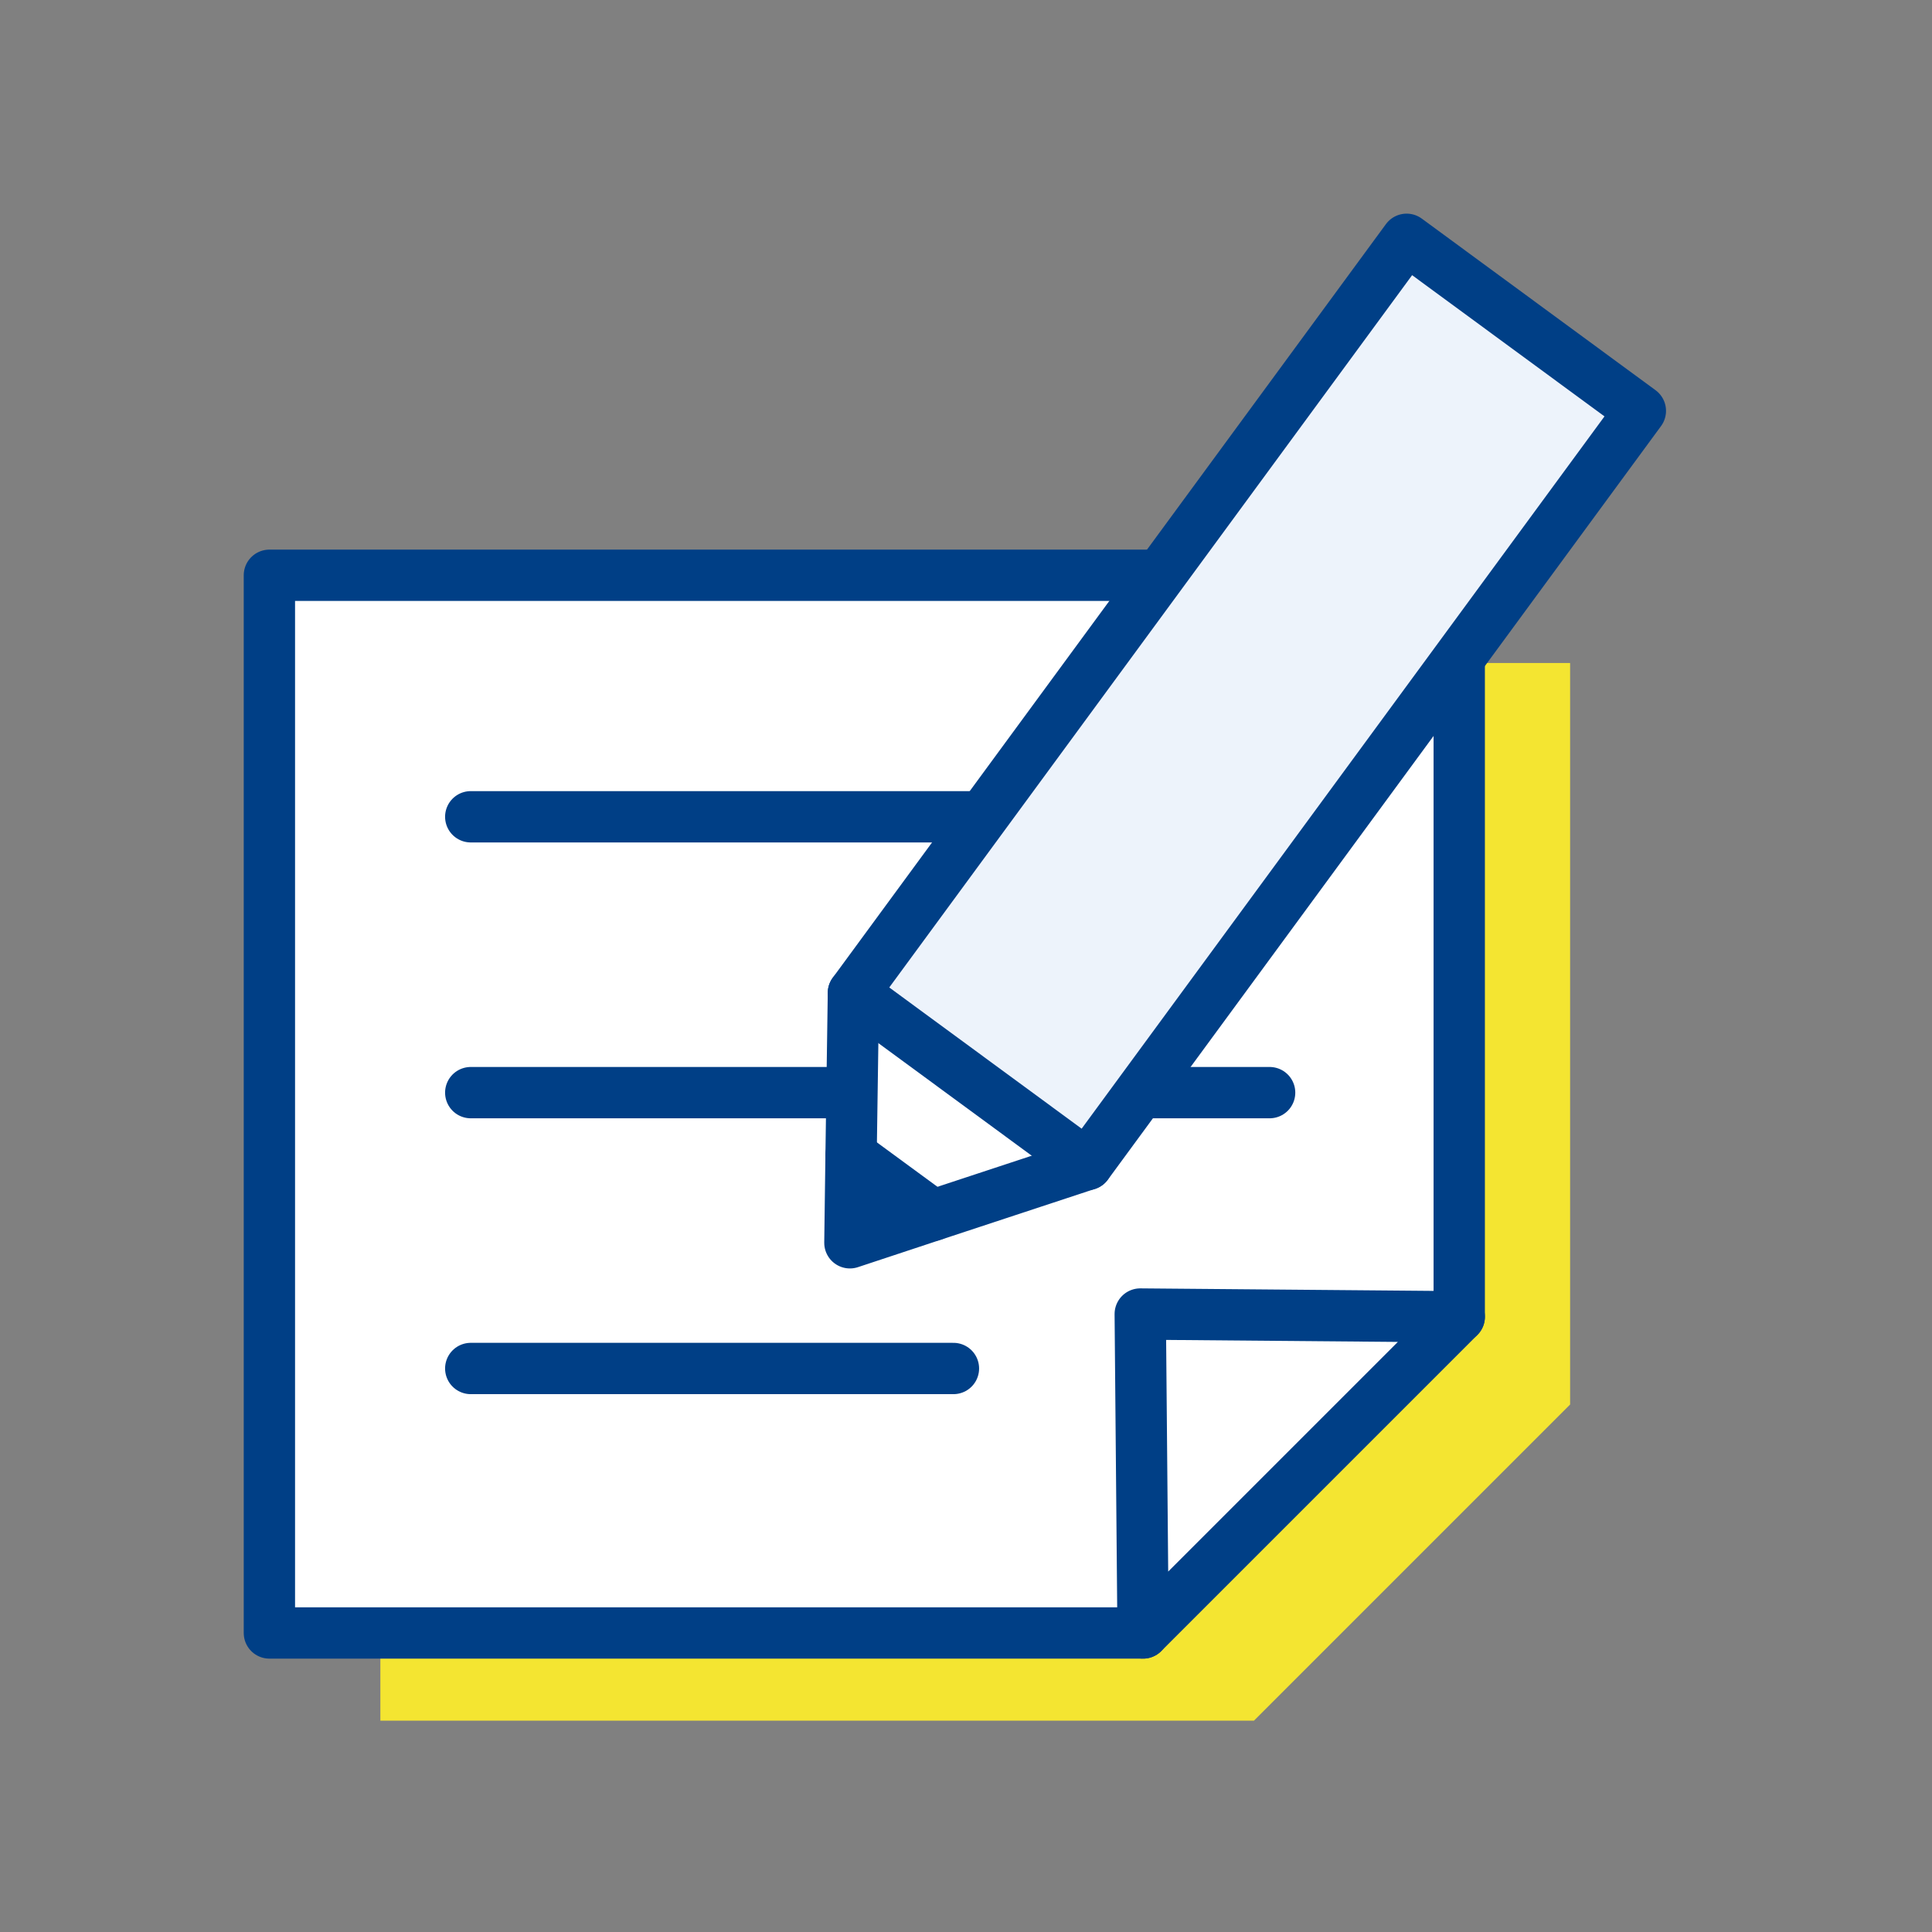
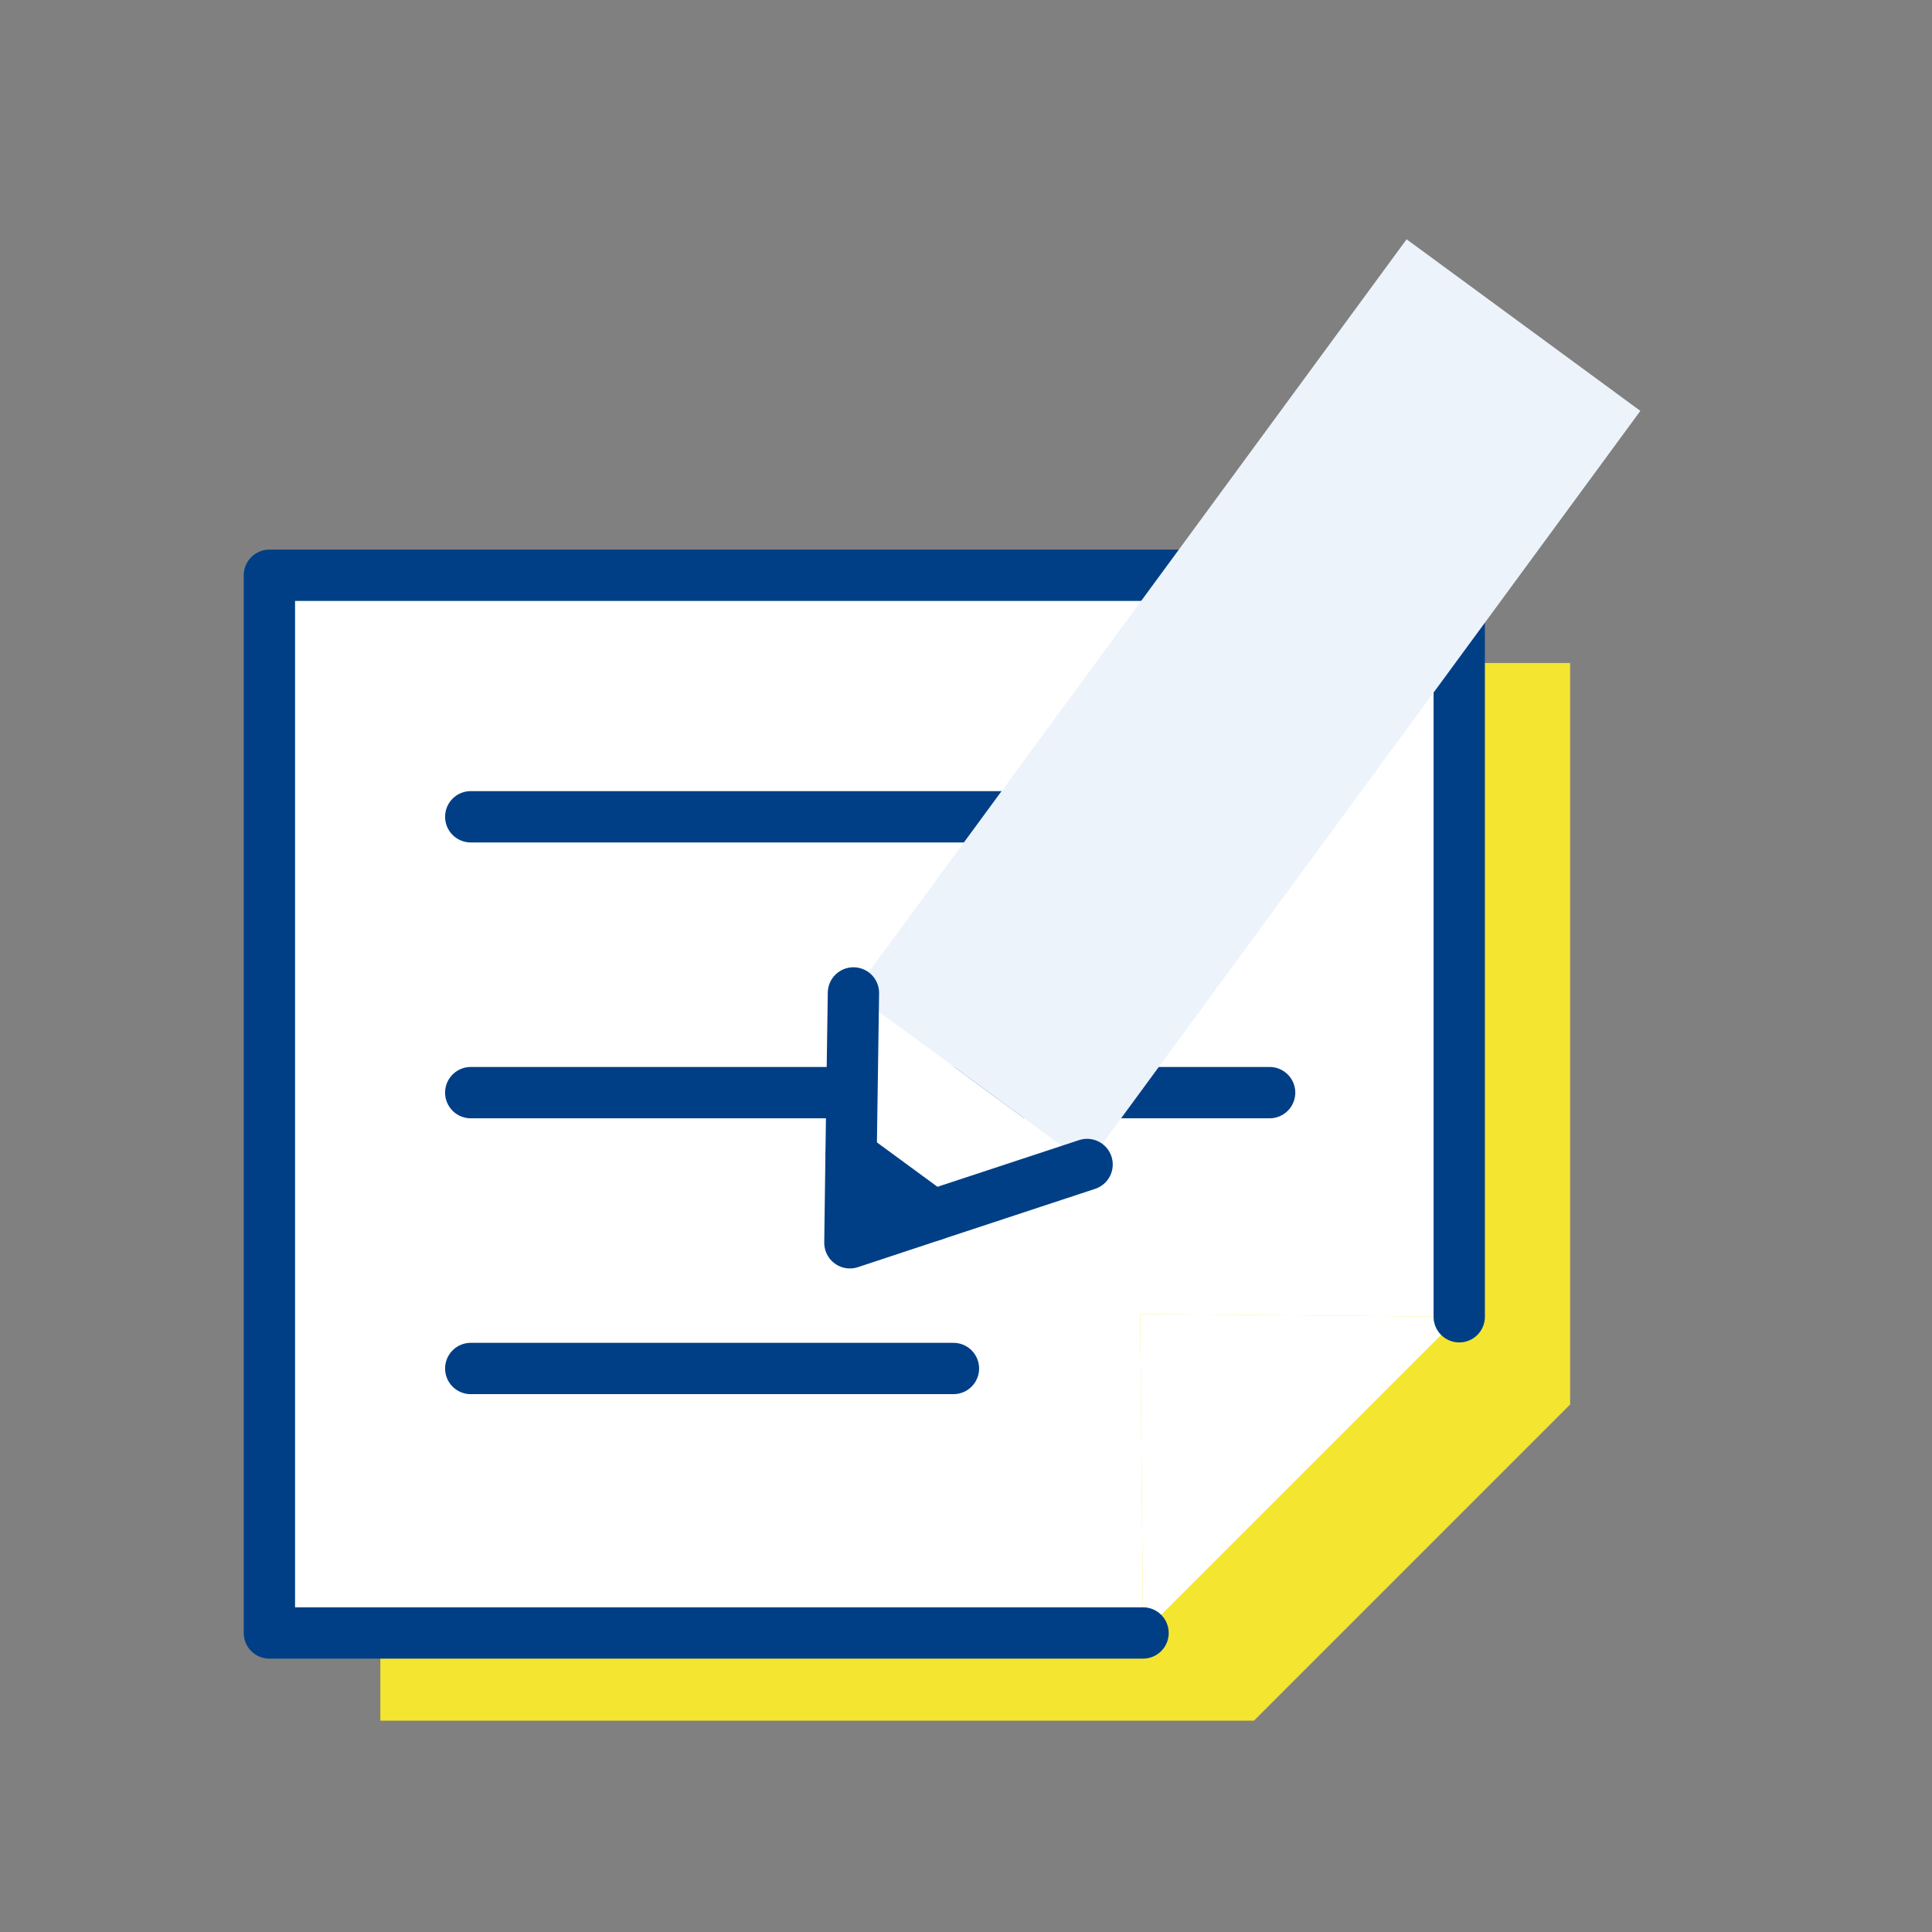
<svg xmlns="http://www.w3.org/2000/svg" width="64" height="64" viewBox="0 0 64 64" fill="none">
  <rect x="0" y="0" width="64" height="64" fill="#808080" stroke="none" />
  <g clip-path="url(#clip0_6518_68122)">
    <g clip-path="url(#clip1_6518_68122)">
      <path d="M12.6 21.963V57H41.538L52.012 46.526V21.963H12.6Z" fill="#FDEC2B" fill-opacity="0.925" />
      <path d="M48.34 43.62L37.866 54.094L37.772 43.529L48.34 43.62Z" fill="white" />
      <path d="M48.339 19.057V43.62L37.771 43.529L37.865 54.094H8.924V19.057H48.339Z" fill="white" />
      <path d="M48.339 43.62V19.057H8.924V54.094H37.865" stroke="#003F86" stroke-width="1.7" stroke-linecap="round" stroke-linejoin="round" />
-       <path d="M48.34 43.62L37.866 54.094L37.772 43.529L48.34 43.62Z" stroke="#003F86" stroke-width="1.7" stroke-linecap="round" stroke-linejoin="round" />
      <path d="M15.594 27.057H42.058" stroke="#003F86" stroke-width="1.7" stroke-linecap="round" stroke-linejoin="round" />
      <path d="M15.594 36.195H42.058" stroke="#003F86" stroke-width="1.7" stroke-linecap="round" stroke-linejoin="round" />
      <path d="M15.594 45.333H31.584" stroke="#003F86" stroke-width="1.7" stroke-linecap="round" stroke-linejoin="round" />
      <path d="M30.904 40.258L28.154 41.169L28.193 38.269L30.904 40.258Z" fill="#003F86" />
      <path d="M36.011 38.575L30.904 40.259L28.193 38.269L28.271 32.892L36.011 38.575Z" fill="white" />
      <path d="M46.596 7.927L28.27 32.893L36.013 38.577L54.339 13.611L46.596 7.927Z" fill="#EDF3FB" />
-       <path d="M46.596 7.927L28.27 32.893L36.013 38.577L54.339 13.611L46.596 7.927Z" stroke="#003F86" stroke-width="1.7" stroke-linecap="round" stroke-linejoin="round" />
      <path d="M36.011 38.575L30.904 40.259L28.154 41.169L28.193 38.269L28.271 32.892" stroke="#003F86" stroke-width="1.7" stroke-linecap="round" stroke-linejoin="round" />
      <path d="M30.904 40.258L28.193 38.269" stroke="#003F86" stroke-width="1.7" stroke-linecap="round" stroke-linejoin="round" />
    </g>
  </g>
  <defs>
    <clipPath id="clip0_6518_68122">
      <rect width="64" height="64" fill="white" />
    </clipPath>
    <clipPath id="clip1_6518_68122">
      <rect width="47.263" height="50" fill="white" transform="translate(8 7)" />
    </clipPath>
  </defs>
</svg>